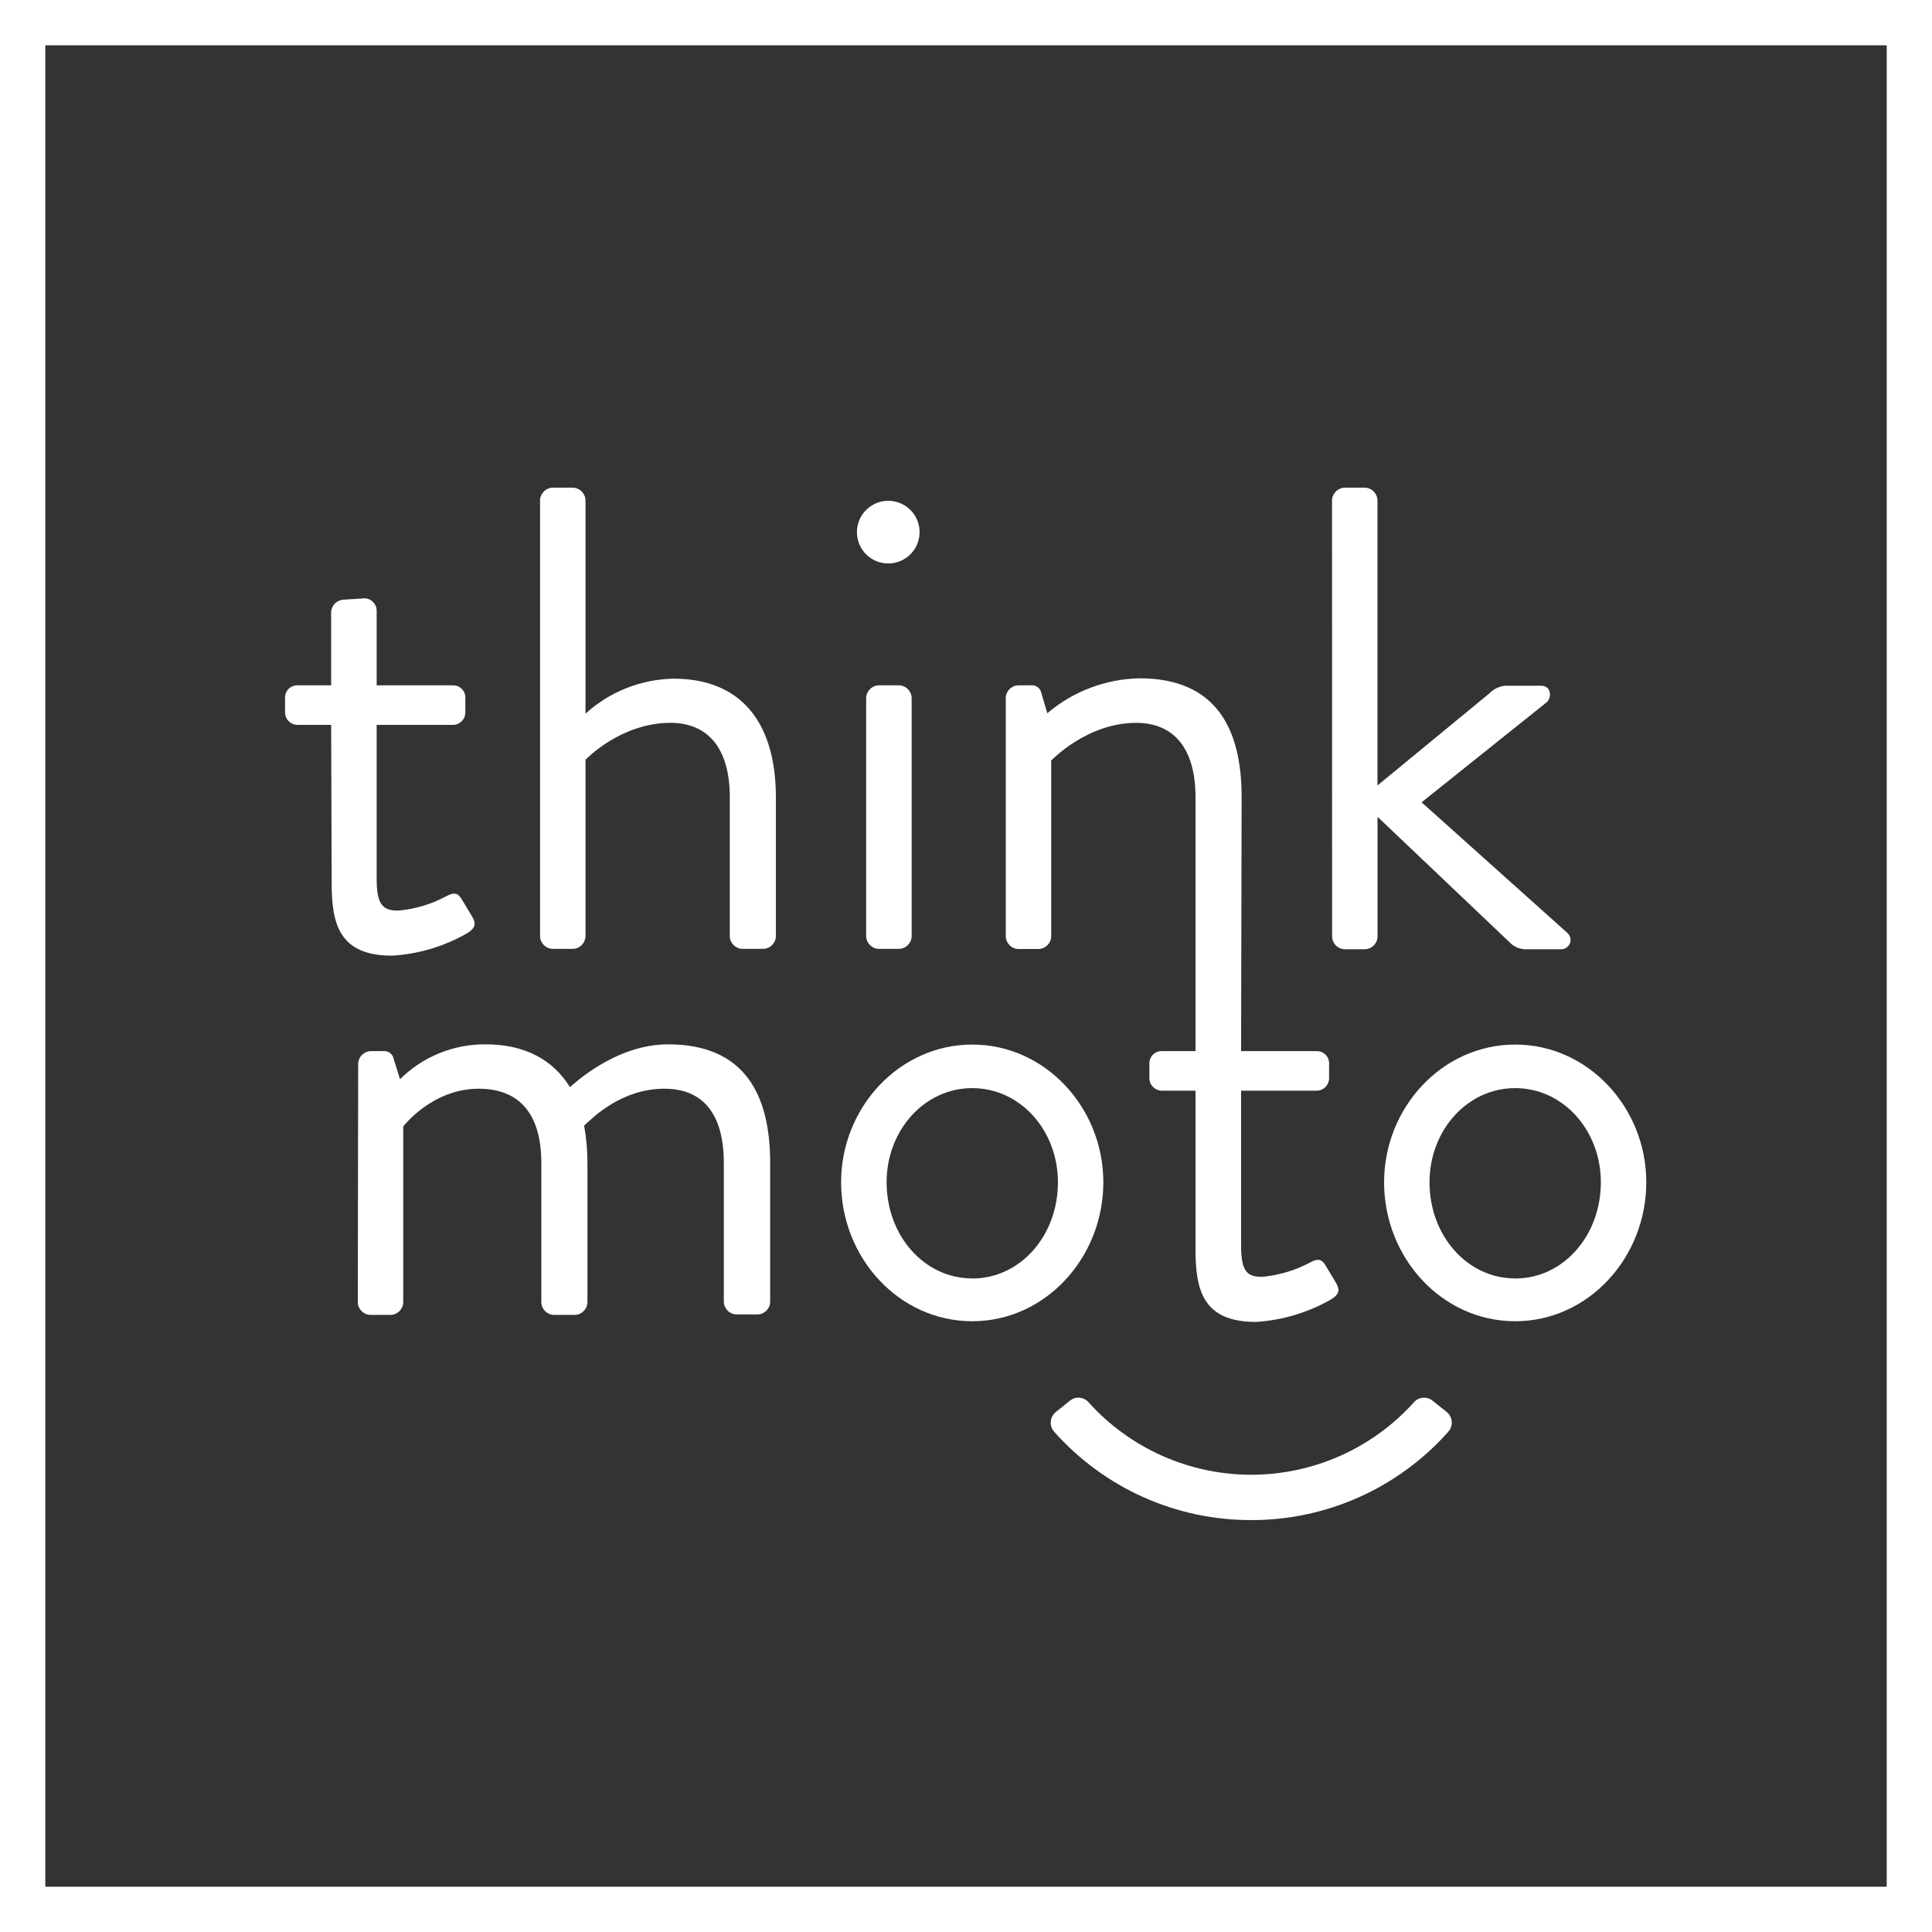
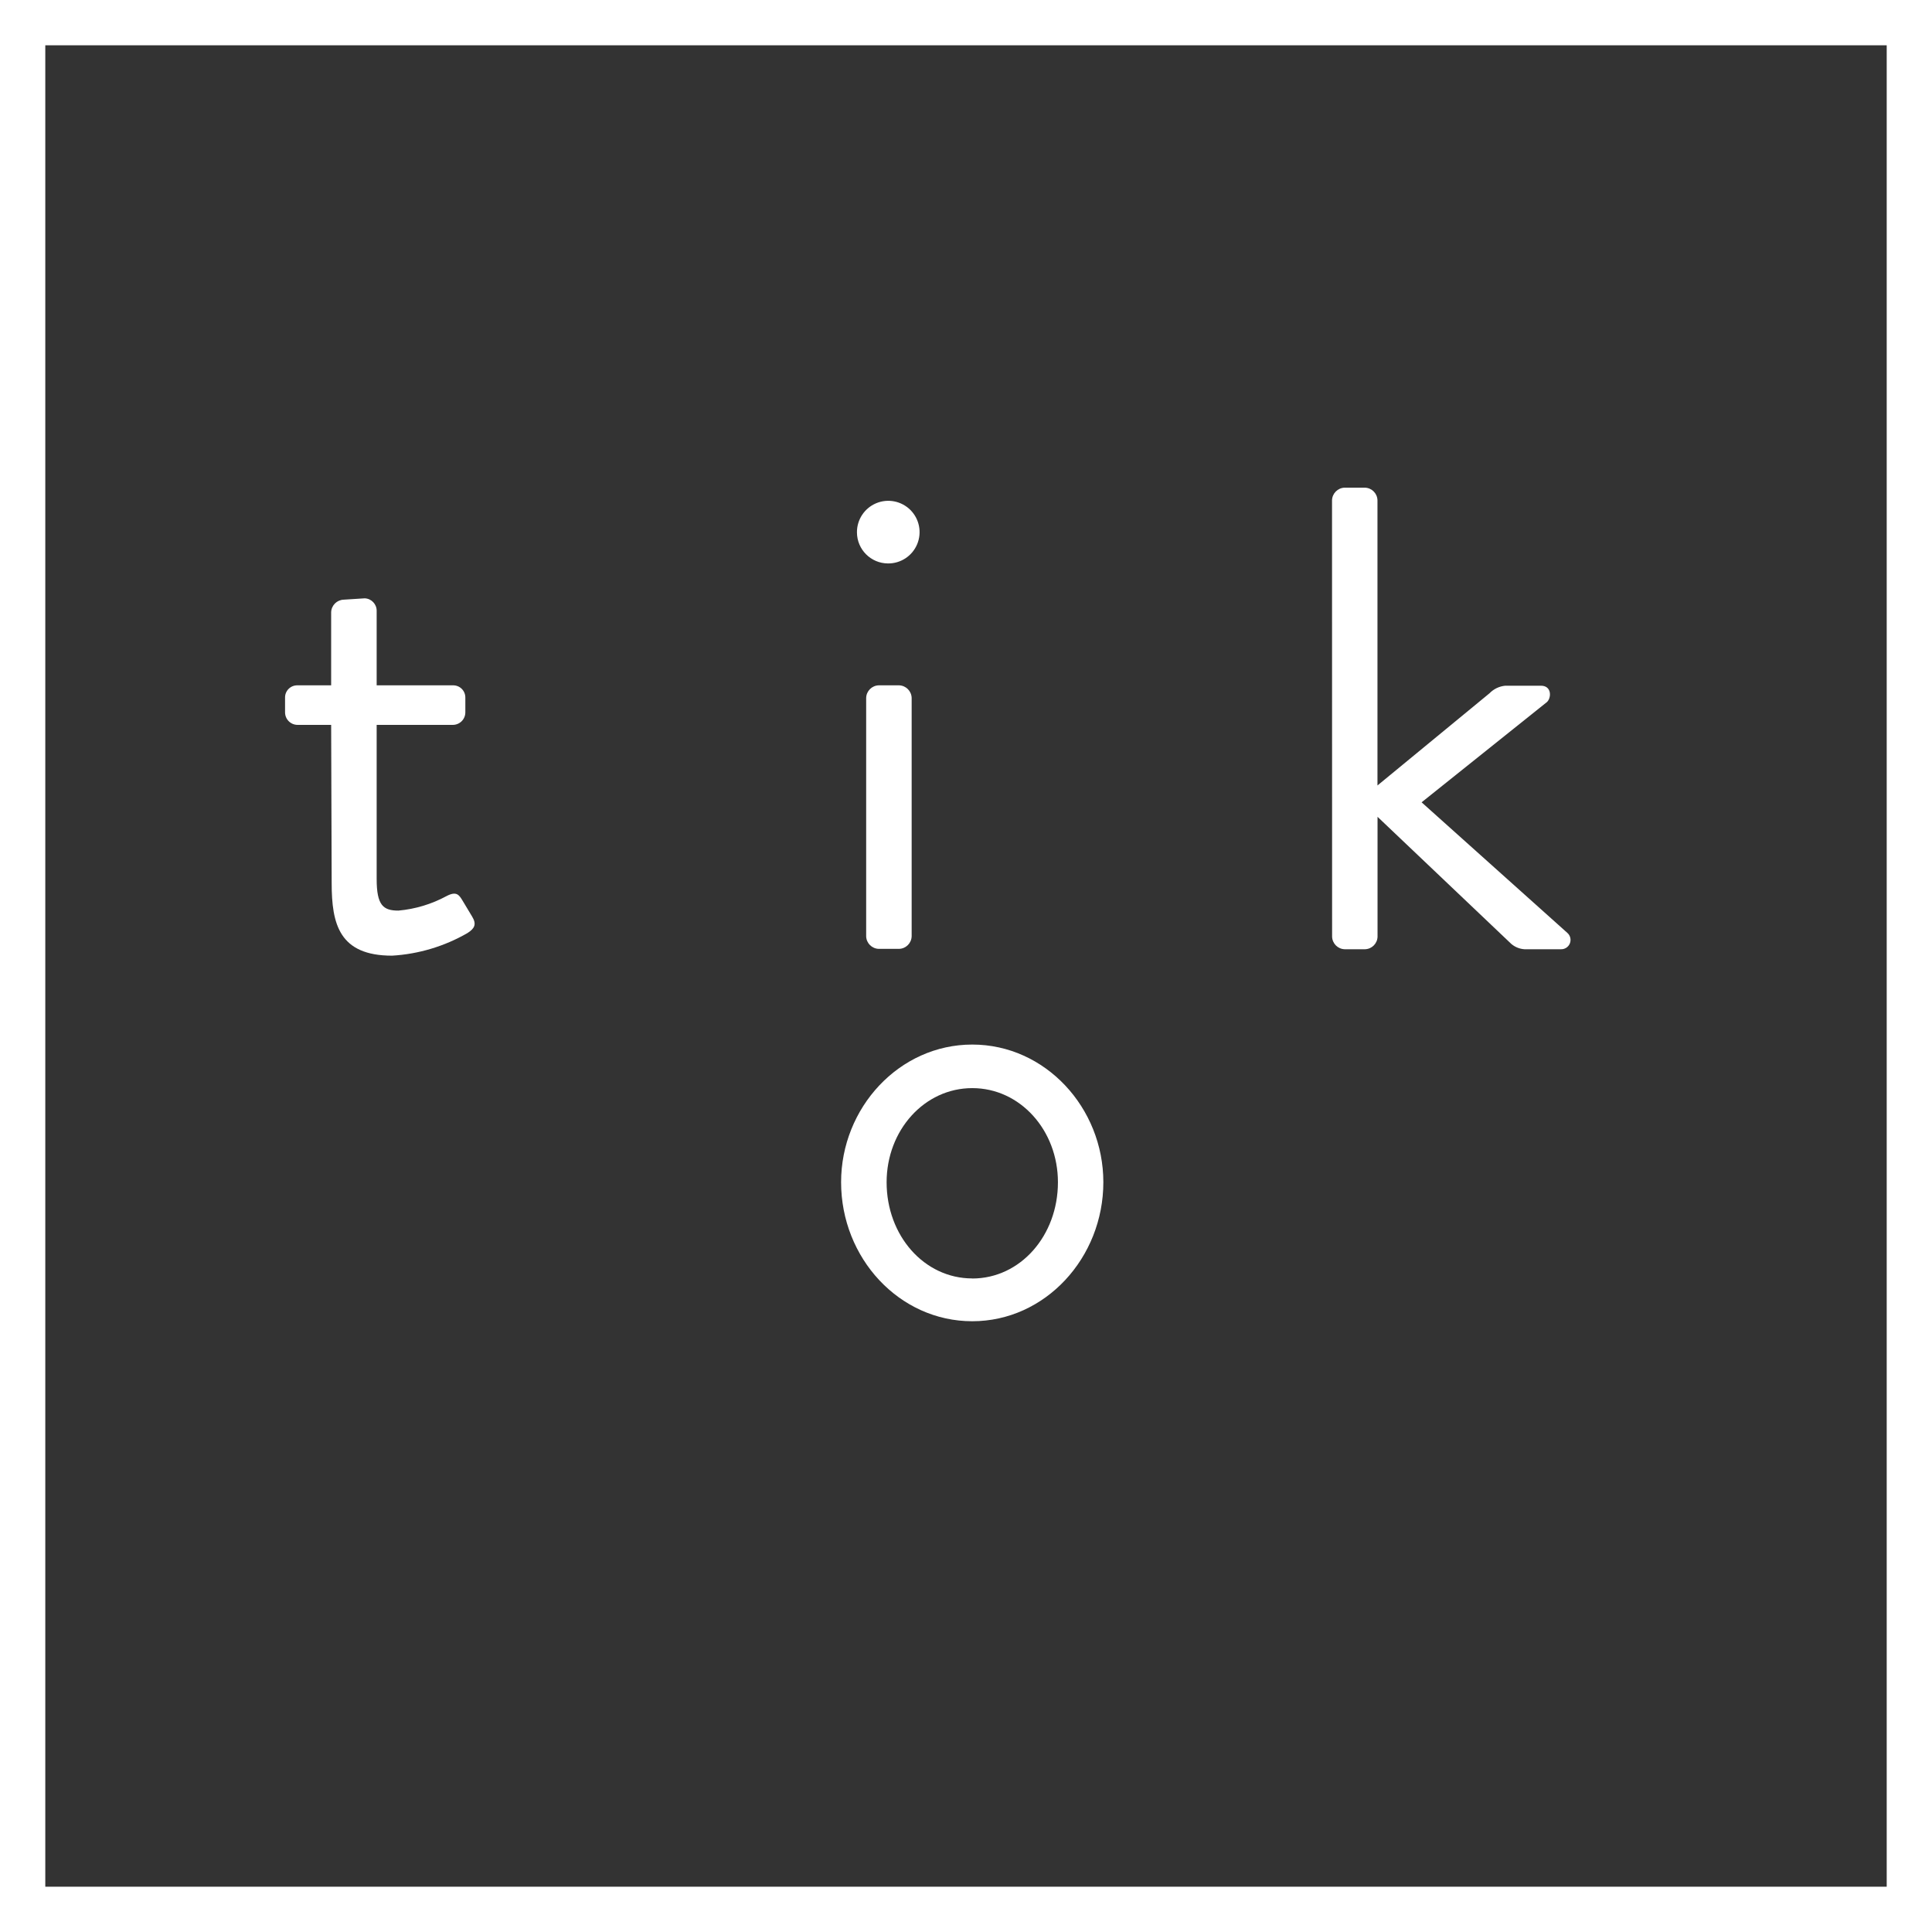
<svg xmlns="http://www.w3.org/2000/svg" width="77px" height="77px" viewBox="0 0 77 77" version="1.1">
  <rect x="0" y="0" width="77" height="77" fill="#333333" stroke="none" />
  <title>180801_Logo-thinkmoto__004</title>
  <desc>Created with Sketch.</desc>
  <g id="Page-1" stroke="none" stroke-width="1" fill="none" fill-rule="evenodd">
    <g id="Desktop-HD-Copy-27" transform="translate(-84, -56)" fill="#FFFFFF" fill-rule="nonzero">
      <g id="180801_Logo-thinkmoto__004" transform="translate(84, 56)">
        <g id="Schriftzug" transform="translate(11.129, 19.25)">
          <path d="M2.069,9.64 L0.731,9.64 C0.455,9.64 0.232,9.416 0.232,9.141 L0.232,8.563 C0.227,8.43 0.279,8.3 0.373,8.206 C0.468,8.111 0.597,8.06 0.731,8.064 L2.069,8.064 L2.069,5.149 C2.079,4.878 2.297,4.659 2.569,4.65 L3.408,4.596 C3.675,4.607 3.885,4.828 3.883,5.095 L3.883,8.064 L6.918,8.064 C7.052,8.06 7.181,8.111 7.276,8.206 C7.37,8.3 7.421,8.43 7.417,8.563 L7.417,9.141 C7.417,9.273 7.365,9.4 7.271,9.494 C7.177,9.587 7.05,9.64 6.918,9.64 L3.883,9.64 L3.883,15.782 C3.883,16.835 4.145,17.042 4.749,17.042 C5.421,16.982 6.072,16.785 6.665,16.465 C7.059,16.257 7.165,16.414 7.294,16.624 L7.688,17.28 C7.871,17.581 7.793,17.752 7.504,17.936 C6.586,18.466 5.556,18.775 4.497,18.838 C2.391,18.838 2.09,17.578 2.09,15.95 L2.069,9.64 Z" id="Path" />
-           <path d="M10.395,0.686 C10.403,0.413 10.622,0.194 10.894,0.186 L11.706,0.186 C11.979,0.194 12.198,0.413 12.206,0.686 L12.206,9.192 C13.171,8.315 14.422,7.82 15.725,7.799 C18.324,7.799 19.794,9.454 19.794,12.528 L19.794,18.068 C19.785,18.34 19.567,18.558 19.295,18.567 L18.456,18.567 C18.184,18.558 17.966,18.34 17.957,18.068 L17.957,12.528 C17.957,10.53 17.054,9.559 15.592,9.559 C13.598,9.559 12.206,11.03 12.206,11.03 L12.206,18.068 C12.196,18.34 11.978,18.558 11.706,18.567 L10.894,18.567 C10.622,18.558 10.404,18.34 10.395,18.068 L10.395,0.686 Z" id="Path" />
          <path d="M23.025,1.97 C23.02,1.463 23.322,1.004 23.79,0.807 C24.257,0.611 24.797,0.717 25.156,1.076 C25.514,1.434 25.62,1.974 25.424,2.441 C25.228,2.909 24.768,3.211 24.261,3.206 C23.58,3.203 23.028,2.651 23.025,1.97 Z M23.392,8.563 C23.401,8.291 23.619,8.073 23.891,8.064 L24.706,8.064 C24.978,8.073 25.196,8.291 25.205,8.563 L25.205,18.068 C25.196,18.34 24.978,18.558 24.706,18.567 L23.891,18.567 C23.619,18.558 23.401,18.34 23.392,18.068 L23.392,8.563 Z" id="Shape" />
          <path d="M41.959,0.686 C41.968,0.414 42.186,0.196 42.458,0.186 L43.273,0.186 C43.545,0.196 43.762,0.414 43.77,0.686 L43.77,12.055 L48.236,8.38 C48.403,8.208 48.626,8.101 48.865,8.079 L50.285,8.079 C50.73,8.079 50.703,8.578 50.519,8.735 L45.529,12.726 L51.334,17.927 C51.456,18.031 51.498,18.201 51.438,18.35 C51.378,18.498 51.23,18.592 51.07,18.582 L49.629,18.582 C49.436,18.57 49.253,18.496 49.106,18.372 L43.773,13.304 L43.773,18.083 C43.765,18.354 43.548,18.573 43.276,18.582 L42.461,18.582 C42.189,18.573 41.971,18.355 41.962,18.083 L41.959,0.686 Z" id="Path" />
-           <path d="M3.146,23.142 C3.155,22.87 3.374,22.652 3.645,22.643 L4.142,22.643 C4.344,22.619 4.529,22.758 4.563,22.959 L4.812,23.762 C5.72,22.862 6.949,22.362 8.226,22.372 C9.775,22.372 10.903,22.974 11.586,24.078 C11.718,23.972 13.391,22.372 15.496,22.372 C18.543,22.372 19.566,24.366 19.566,27.097 L19.566,32.638 C19.558,32.91 19.339,33.129 19.067,33.137 L18.218,33.137 C17.947,33.128 17.728,32.91 17.719,32.638 L17.719,27.106 C17.719,25.136 16.88,24.141 15.355,24.141 C13.649,24.141 12.519,25.269 12.152,25.612 C12.24,26.108 12.284,26.611 12.284,27.115 L12.284,32.656 C12.275,32.928 12.056,33.146 11.785,33.155 L10.945,33.155 C10.673,33.147 10.454,32.928 10.446,32.656 L10.446,27.106 C10.446,25.112 9.544,24.141 7.95,24.141 C6.088,24.141 4.942,25.645 4.942,25.645 L4.942,32.656 C4.934,32.928 4.715,33.147 4.443,33.155 L3.63,33.155 C3.358,33.147 3.139,32.928 3.131,32.656 L3.146,23.142 Z" id="Path" />
          <path d="M27.621,22.381 C30.535,22.381 32.845,24.902 32.845,27.867 C32.845,30.875 30.535,33.408 27.621,33.408 C24.706,33.408 22.393,30.887 22.393,27.867 C22.393,24.902 24.706,22.381 27.621,22.381 Z M27.621,31.705 C29.537,31.705 31.035,29.997 31.035,27.87 C31.035,25.798 29.531,24.117 27.621,24.117 C25.711,24.117 24.207,25.798 24.207,27.87 C24.207,29.994 25.702,31.702 27.621,31.702 L27.621,31.705 Z" id="Shape" />
-           <path d="M38.335,22.643 L41.342,22.643 C41.476,22.639 41.606,22.69 41.7,22.784 C41.795,22.879 41.846,23.008 41.842,23.142 L41.842,23.72 C41.842,23.995 41.618,24.219 41.342,24.219 L38.335,24.219 L38.335,30.379 C38.335,31.429 38.572,31.639 39.174,31.639 C39.846,31.577 40.498,31.381 41.093,31.062 C41.487,30.851 41.589,31.008 41.721,31.218 L42.115,31.874 C42.299,32.19 42.221,32.346 41.932,32.532 C41.012,33.061 39.983,33.37 38.924,33.435 C36.819,33.435 36.518,32.175 36.518,30.547 L36.518,24.219 L35.179,24.219 C34.904,24.219 34.68,23.995 34.68,23.72 L34.68,23.142 C34.676,23.008 34.727,22.879 34.822,22.784 C34.916,22.69 35.046,22.639 35.179,22.643 L36.518,22.643 L36.518,12.528 C36.518,10.53 35.616,9.559 34.154,9.559 C32.184,9.559 30.767,11.063 30.767,11.063 L30.767,18.074 C30.758,18.346 30.539,18.564 30.268,18.573 L29.456,18.573 C29.184,18.564 28.966,18.346 28.956,18.074 L28.956,8.563 C28.964,8.291 29.183,8.072 29.456,8.064 L29.952,8.064 C30.149,8.039 30.332,8.17 30.373,8.365 L30.611,9.177 C31.638,8.303 32.937,7.811 34.286,7.784 C37.333,7.784 38.356,9.781 38.356,12.512 L38.335,22.643 Z" id="Path" />
-           <path d="M49.259,22.381 C52.174,22.381 54.484,24.902 54.484,27.867 C54.484,30.875 52.174,33.408 49.259,33.408 C46.344,33.408 44.034,30.887 44.034,27.867 C44.034,24.902 46.344,22.381 49.259,22.381 Z M49.259,31.705 C51.175,31.705 52.673,29.997 52.673,27.87 C52.673,25.798 51.169,24.117 49.259,24.117 C47.349,24.117 45.845,25.798 45.845,27.87 C45.845,29.994 47.343,31.702 49.259,31.702 L49.259,31.705 Z" id="Shape" />
        </g>
        <path d="M75.195,1.805 L75.195,75.195 L1.805,75.195 L1.805,1.805 L75.195,1.805 Z M77,0 L0,0 L0,77 L77,77 L77,0 Z" id="Box_Outline" />
-         <path d="M57.66,56.276 L57.091,55.822 C56.87,55.644 56.547,55.67 56.357,55.882 C54.703,57.724 52.344,58.776 49.868,58.776 C47.392,58.776 45.033,57.724 43.379,55.882 C43.189,55.67 42.867,55.644 42.645,55.822 L42.079,56.276 C41.963,56.37 41.89,56.508 41.878,56.657 C41.866,56.806 41.916,56.953 42.016,57.064 C44.009,59.308 46.868,60.59 49.87,60.583 C52.87,60.589 55.728,59.307 57.72,57.064 C57.82,56.953 57.871,56.806 57.859,56.657 C57.848,56.508 57.776,56.37 57.66,56.276 Z" id="Smile" />
      </g>
    </g>
  </g>
</svg>